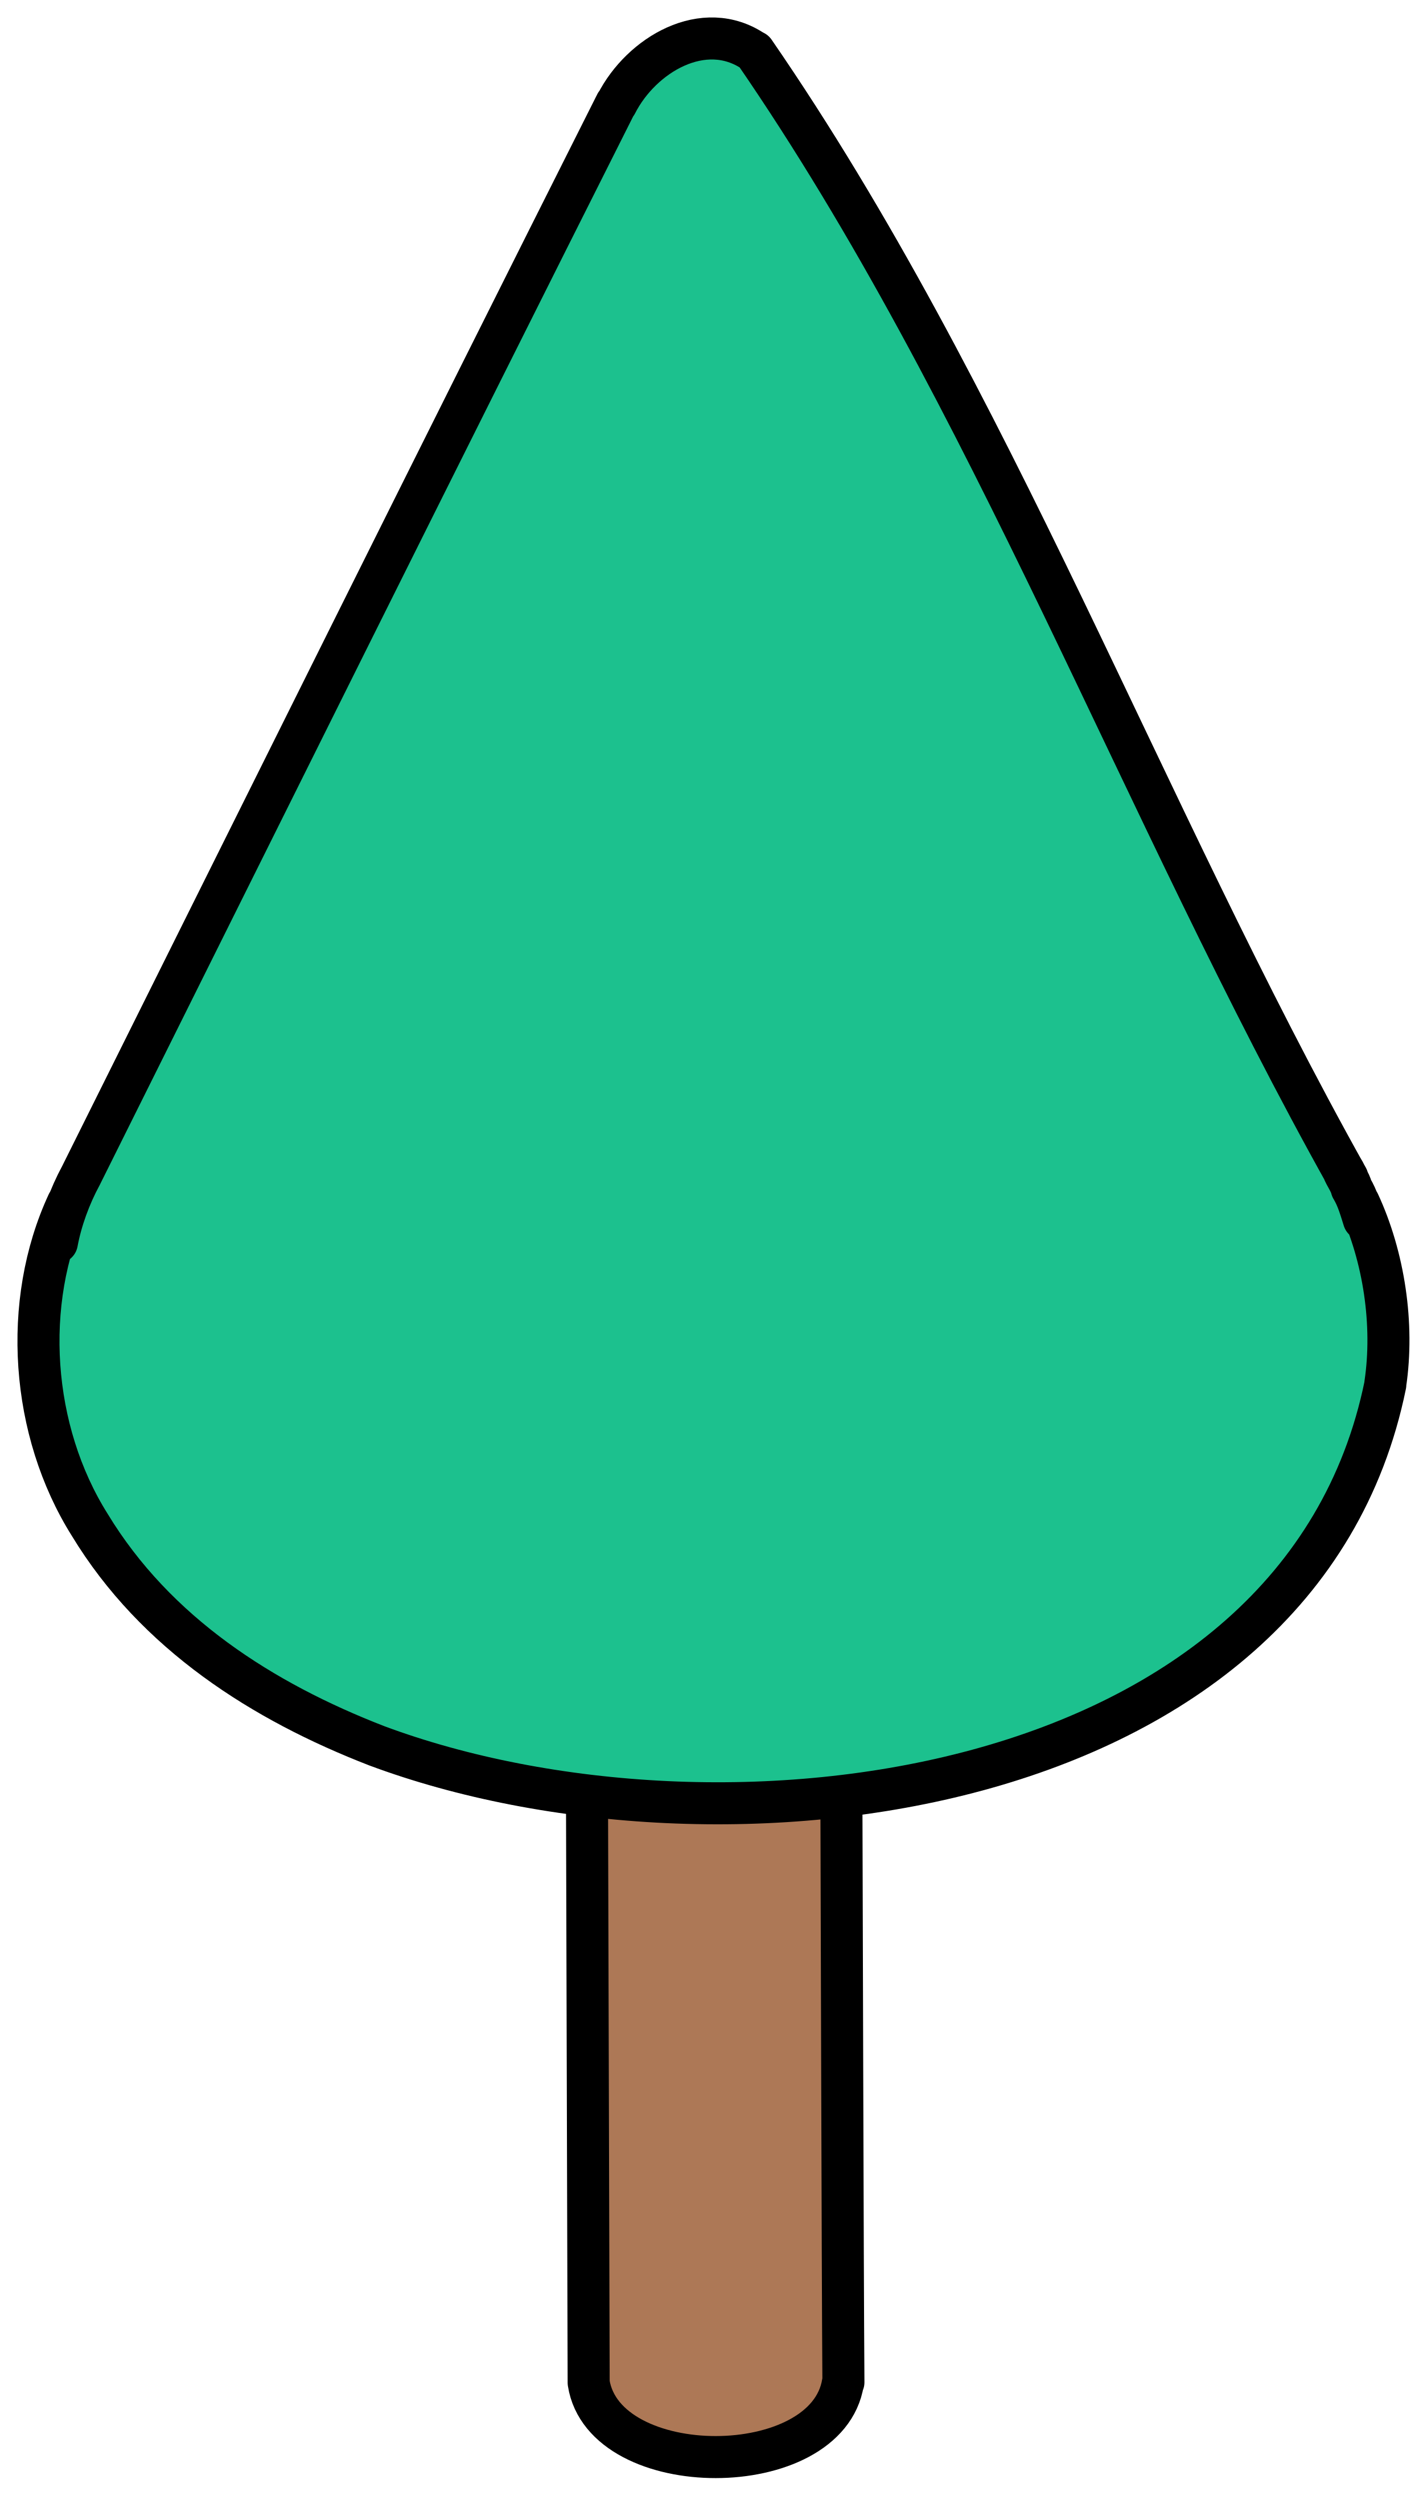
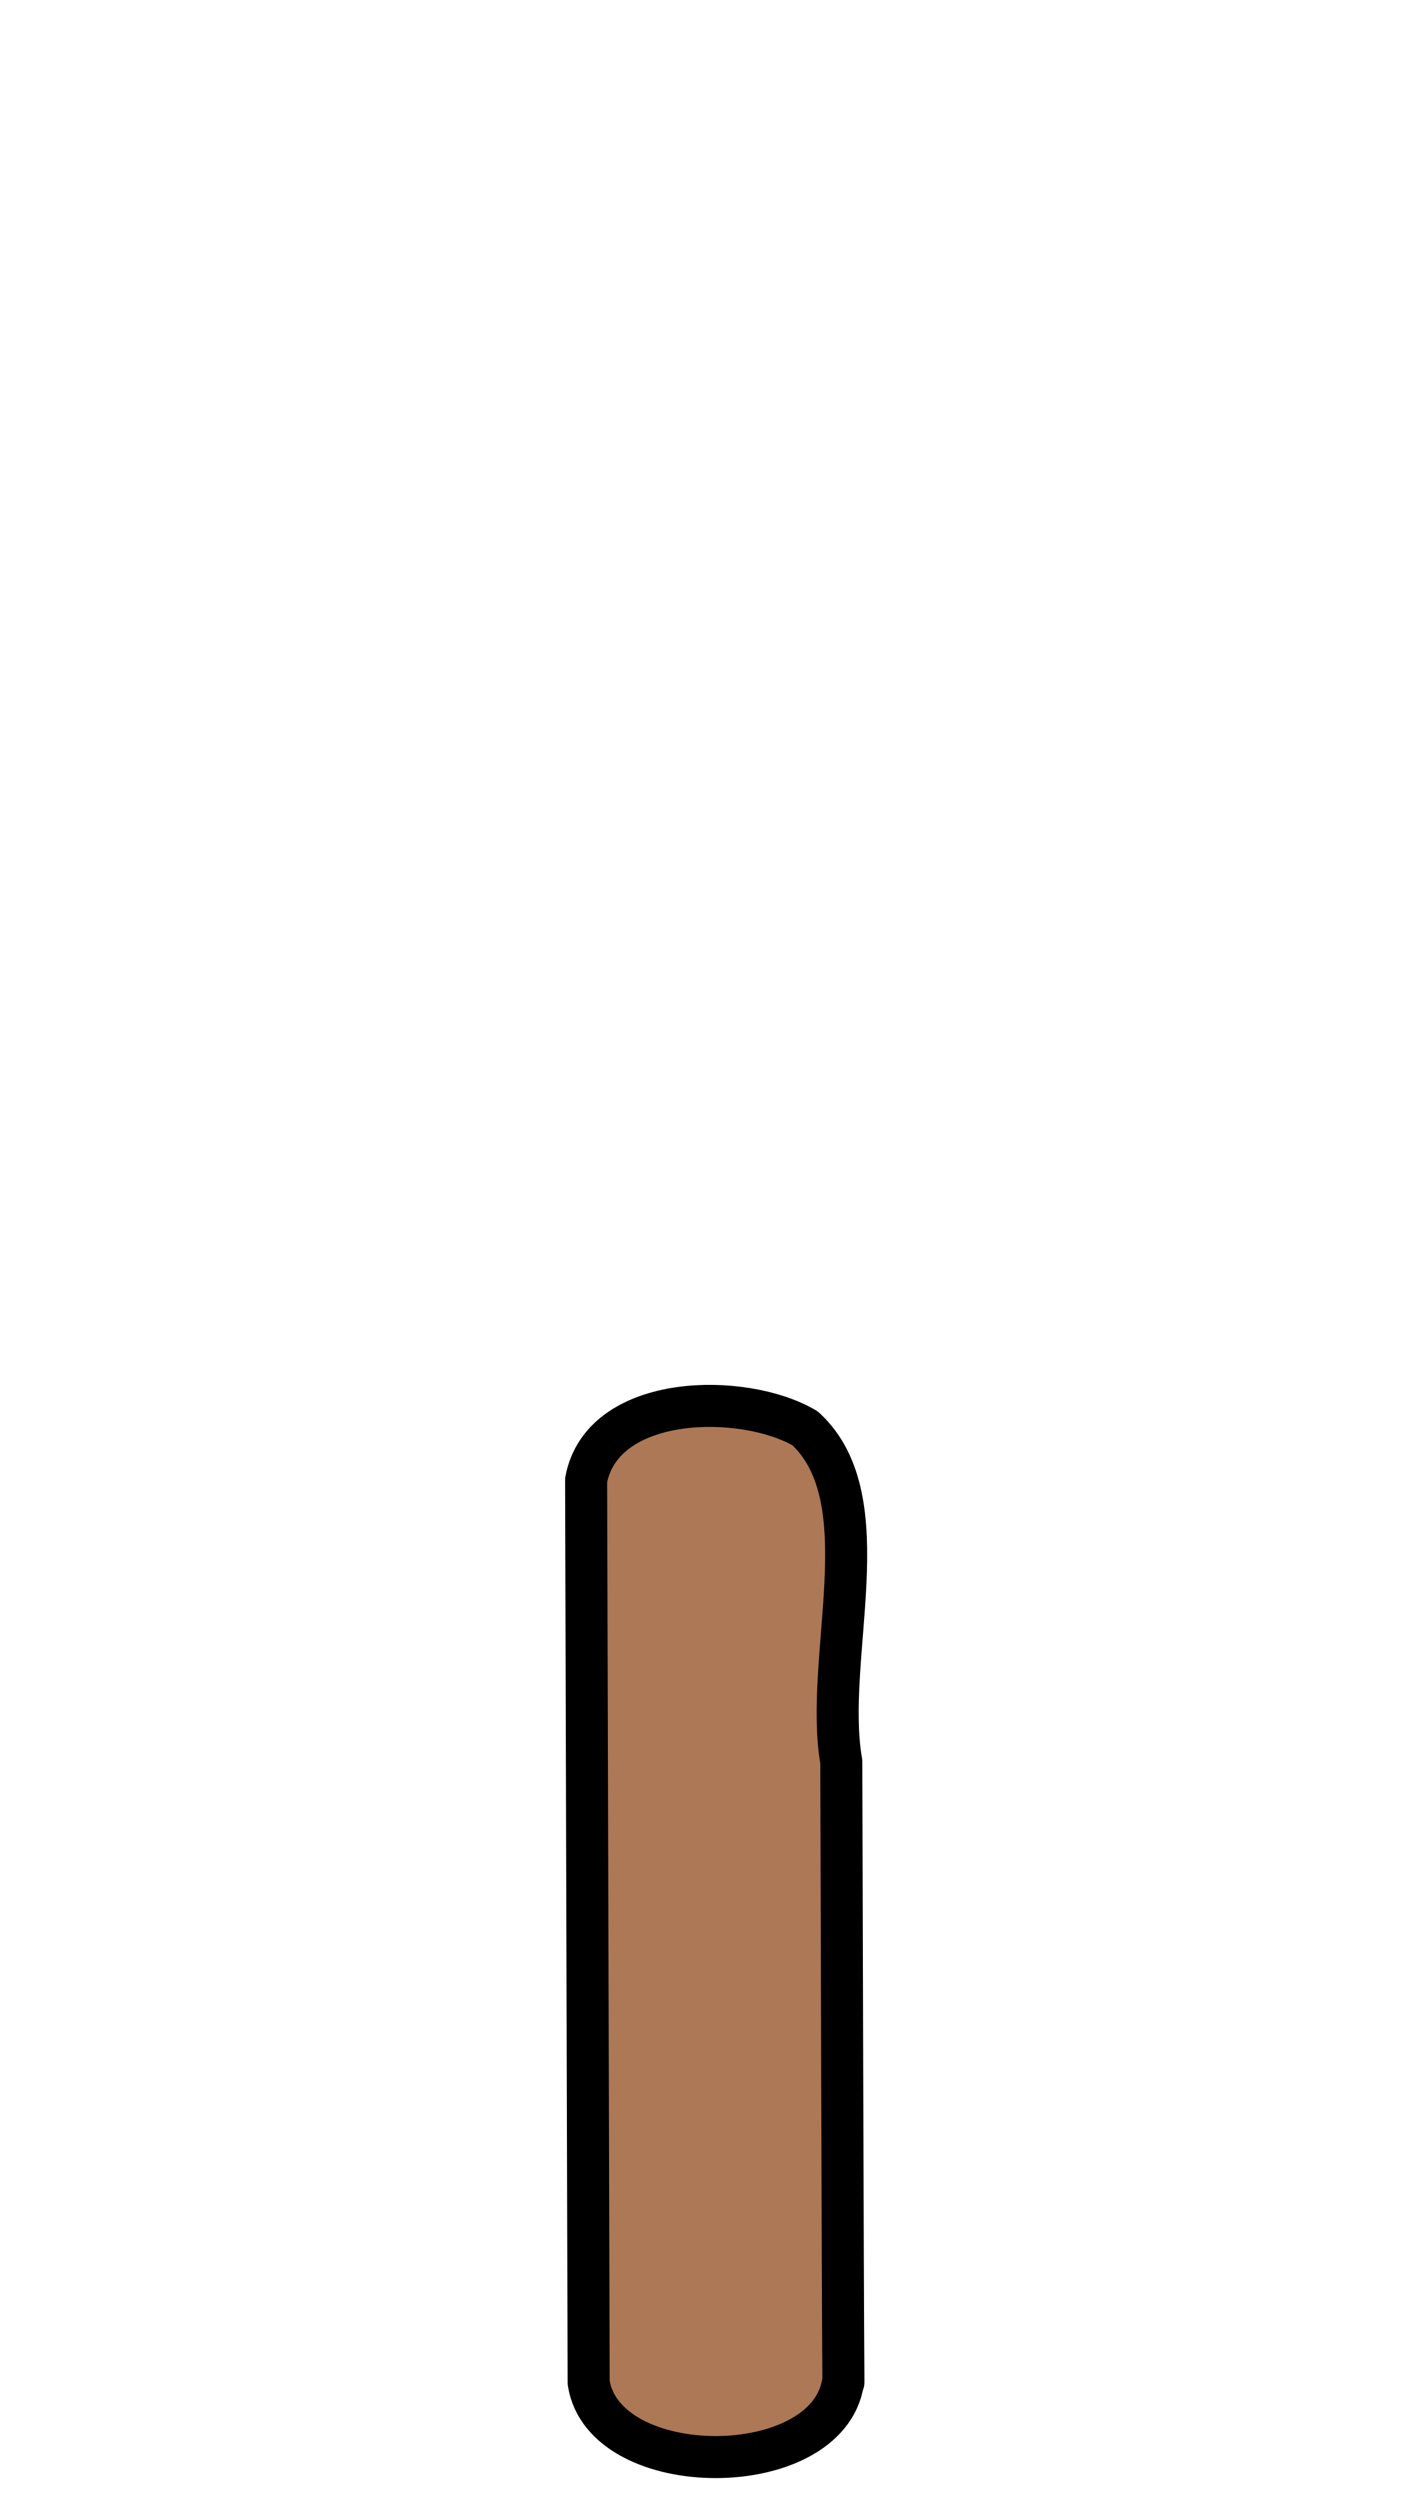
<svg xmlns="http://www.w3.org/2000/svg" width="37" height="65" viewBox="0 0 37 65" fill="none">
  <path d="M21.919 61.941C21.514 64.532 15.71 64.532 15.306 61.952L15.24 38.484C15.666 36.221 19.35 36.199 20.935 37.139C22.946 38.987 21.405 43.097 21.875 45.807C21.886 48.737 21.908 58.848 21.93 61.941H21.919Z" fill="#AD7856" stroke="black" stroke-width="1.093" stroke-linecap="round" stroke-linejoin="round" />
-   <path d="M36.02 36.003C33.801 46.879 18.716 48.715 9.797 45.392C6.835 44.244 4.047 42.474 2.331 39.643C0.801 37.205 0.561 33.871 1.763 31.281C1.654 31.63 1.522 31.958 1.479 32.308C1.588 31.718 1.818 31.095 2.102 30.57C6.725 21.29 11.338 11.999 15.995 2.741C16.006 2.73 16.017 2.719 16.017 2.697H16.027C16.672 1.429 18.301 0.456 19.602 1.342H19.613C25.778 10.294 29.68 21.049 35.036 30.625C34.992 30.559 34.959 30.472 34.916 30.406C34.981 30.581 35.101 30.723 35.145 30.898C35.298 31.149 35.375 31.434 35.462 31.707C35.44 31.554 35.386 31.423 35.331 31.27C35.987 32.68 36.249 34.44 36.02 35.981V36.003Z" fill="#1CC18E" stroke="black" stroke-width="1.093" stroke-linecap="round" stroke-linejoin="round" />
</svg>